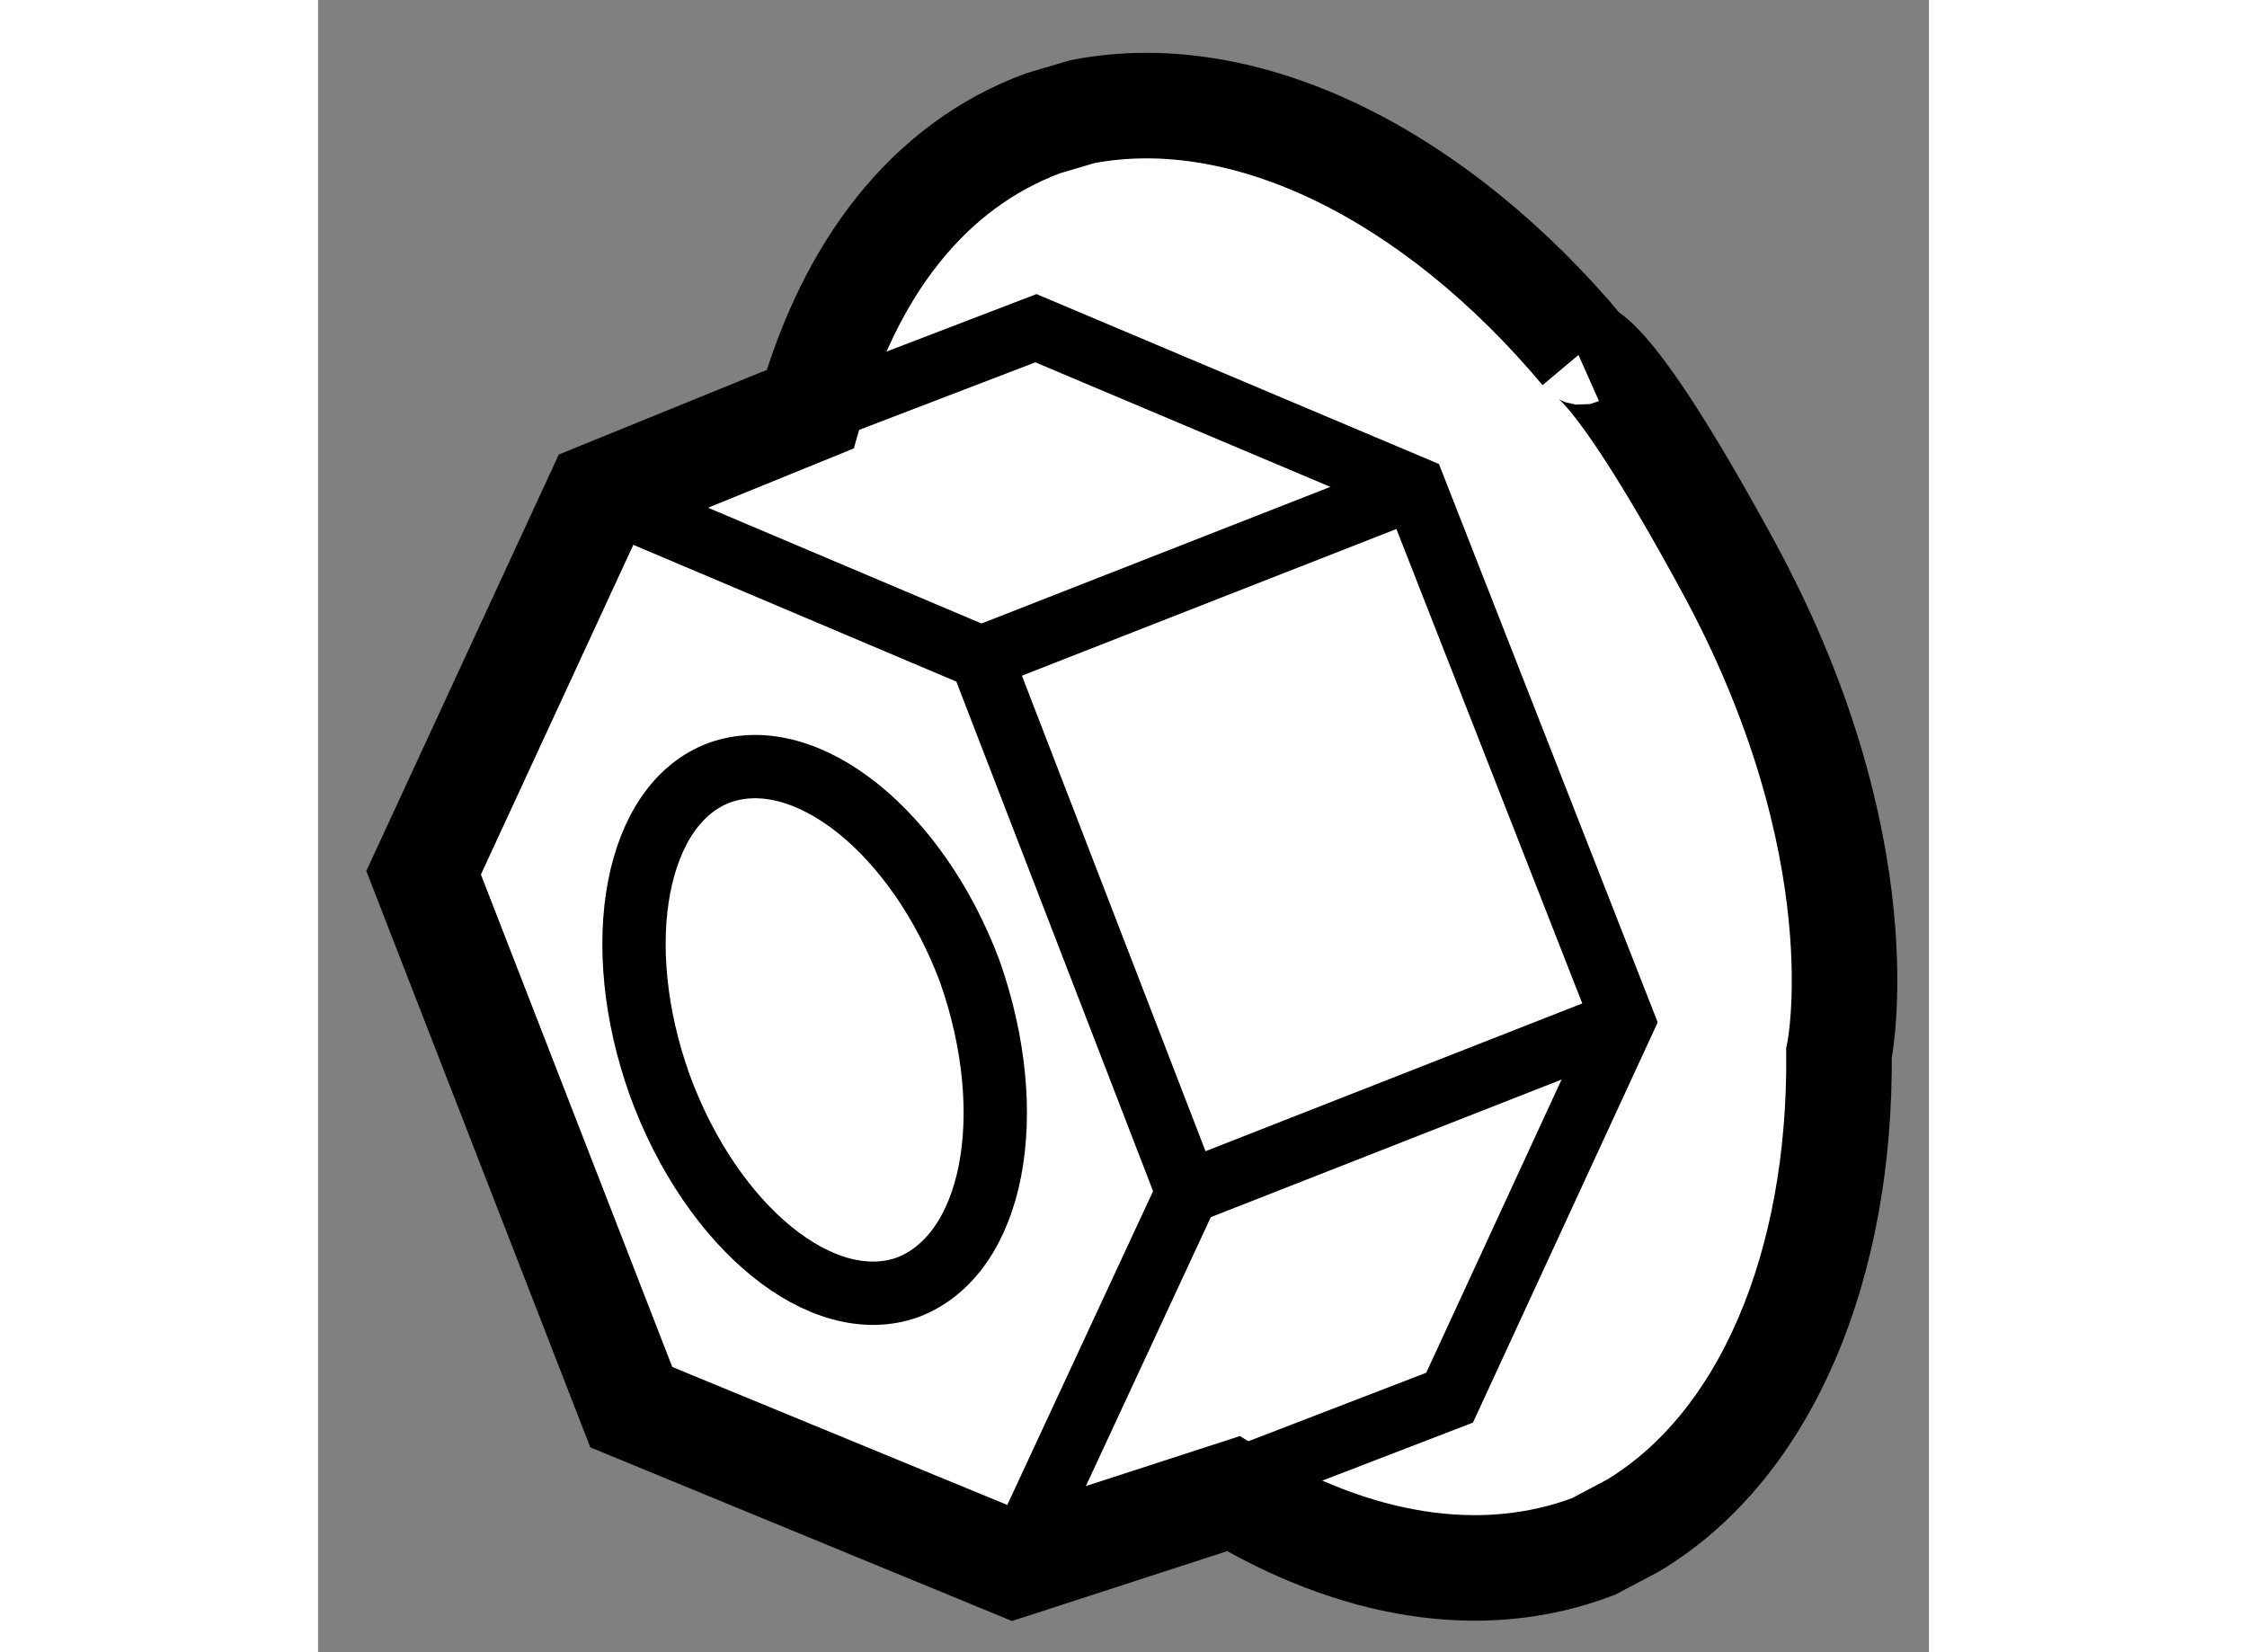
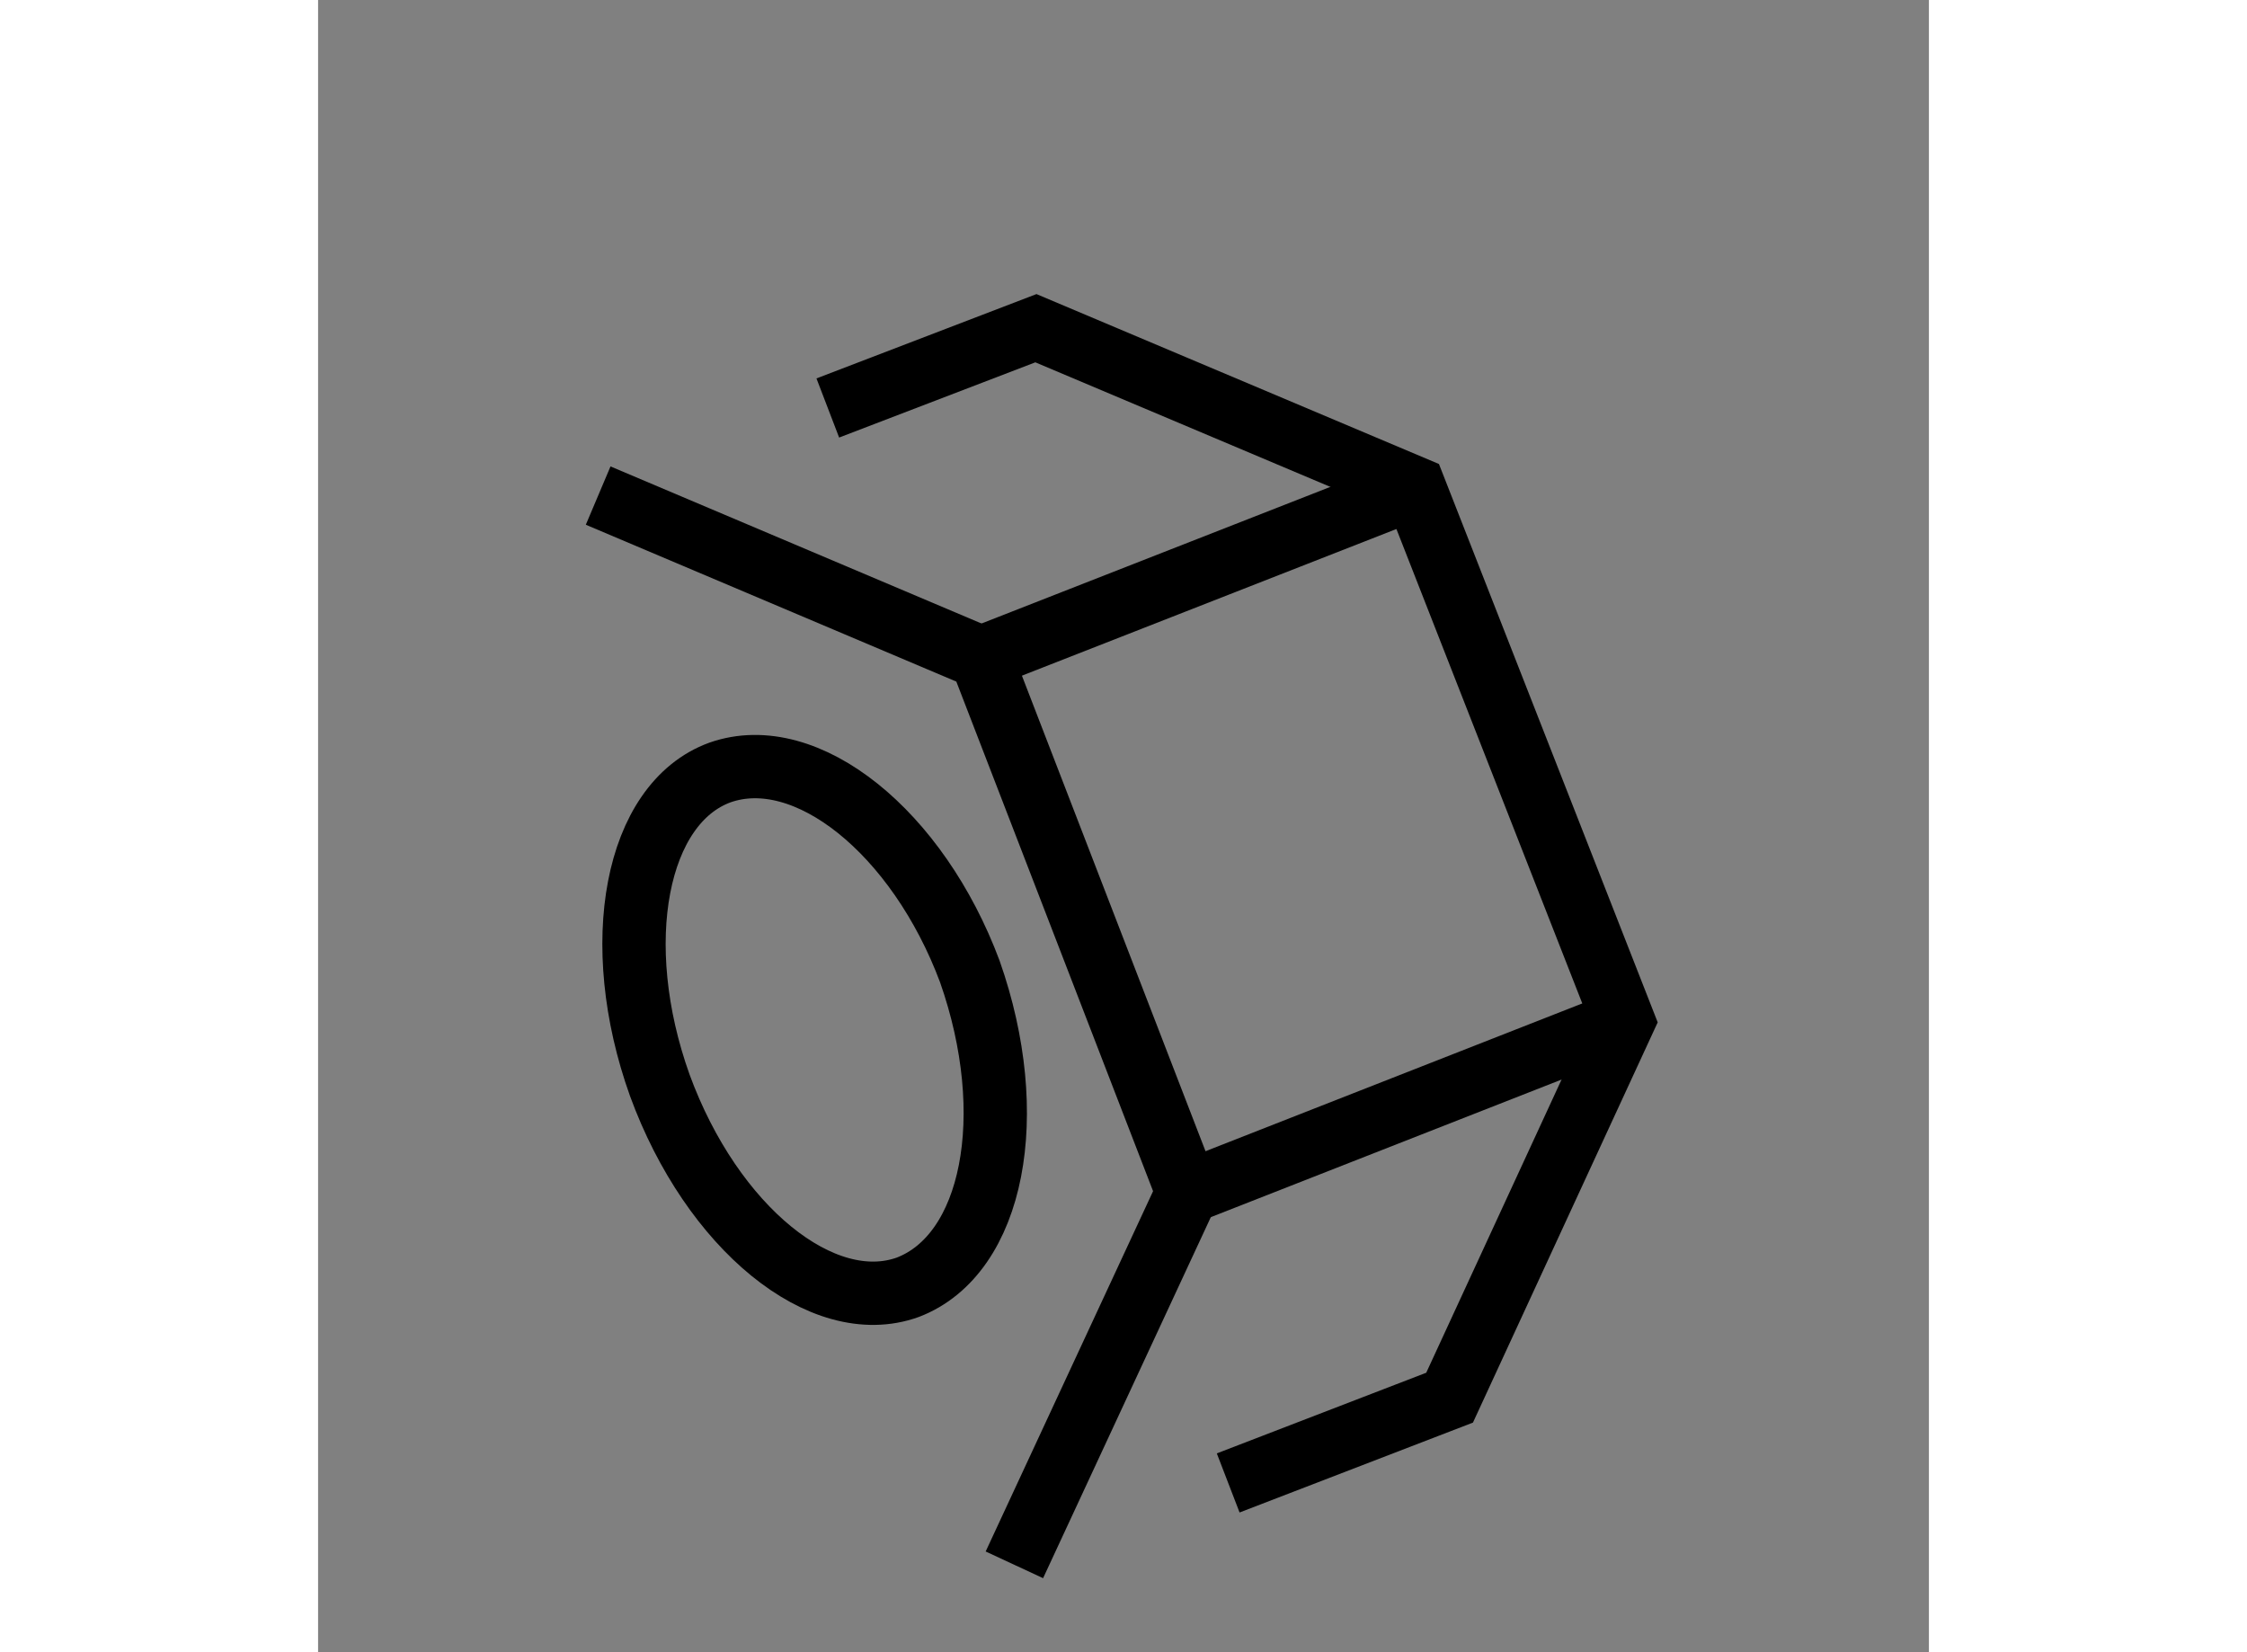
<svg xmlns="http://www.w3.org/2000/svg" version="1.1" x="0px" y="0px" width="244.8px" height="180px" viewBox="203.355 52.307 7.632 7.828" enable-background="new 0 0 244.8 180" xml:space="preserve">
  <rect x="203.355" y="52.307" width="7.632" height="7.828" fill="#808080" stroke="none" />
  <g>
-     <path fill="#FFFFFF" stroke="#000000" stroke-width="0.5" d="M209.335,53.976l0.013-0.005c-0.702-0.837-1.596-1.285-2.372-1.135    l-0.186,0.055c-0.549,0.204-0.917,0.694-1.104,1.355l-1.005,0.409l-0.826,1.787l0.984,2.532l1.814,0.747l1.038-0.337    c0.571,0.343,1.173,0.453,1.707,0.25l0.187-0.099c0.632-0.38,0.985-1.232,0.976-2.238c0,0,0.205-0.968-0.53-2.315    C209.451,53.917,209.335,53.976,209.335,53.976z" />
    <polyline fill="none" stroke="#000000" stroke-width="0.3" points="204.682,54.655 206.496,55.423 207.474,57.956 206.654,59.721       " />
    <polyline fill="none" stroke="#000000" stroke-width="0.3" points="205.77,54.24 206.756,53.862 208.549,54.619 209.539,57.146     208.716,58.929 207.667,59.333   " />
    <line fill="none" stroke="#000000" stroke-width="0.3" x1="209.539" y1="57.146" x2="207.474" y2="57.956" />
    <line fill="none" stroke="#000000" stroke-width="0.3" x1="208.549" y1="54.619" x2="206.496" y2="55.423" />
    <path fill="none" stroke="#000000" stroke-width="0.3" d="M205.259,55.967c0.41-0.144,0.938,0.284,1.184,0.943    c0.239,0.68,0.113,1.34-0.294,1.496c-0.404,0.145-0.928-0.282-1.175-0.957C204.733,56.776,204.859,56.113,205.259,55.967z" />
  </g>
</svg>